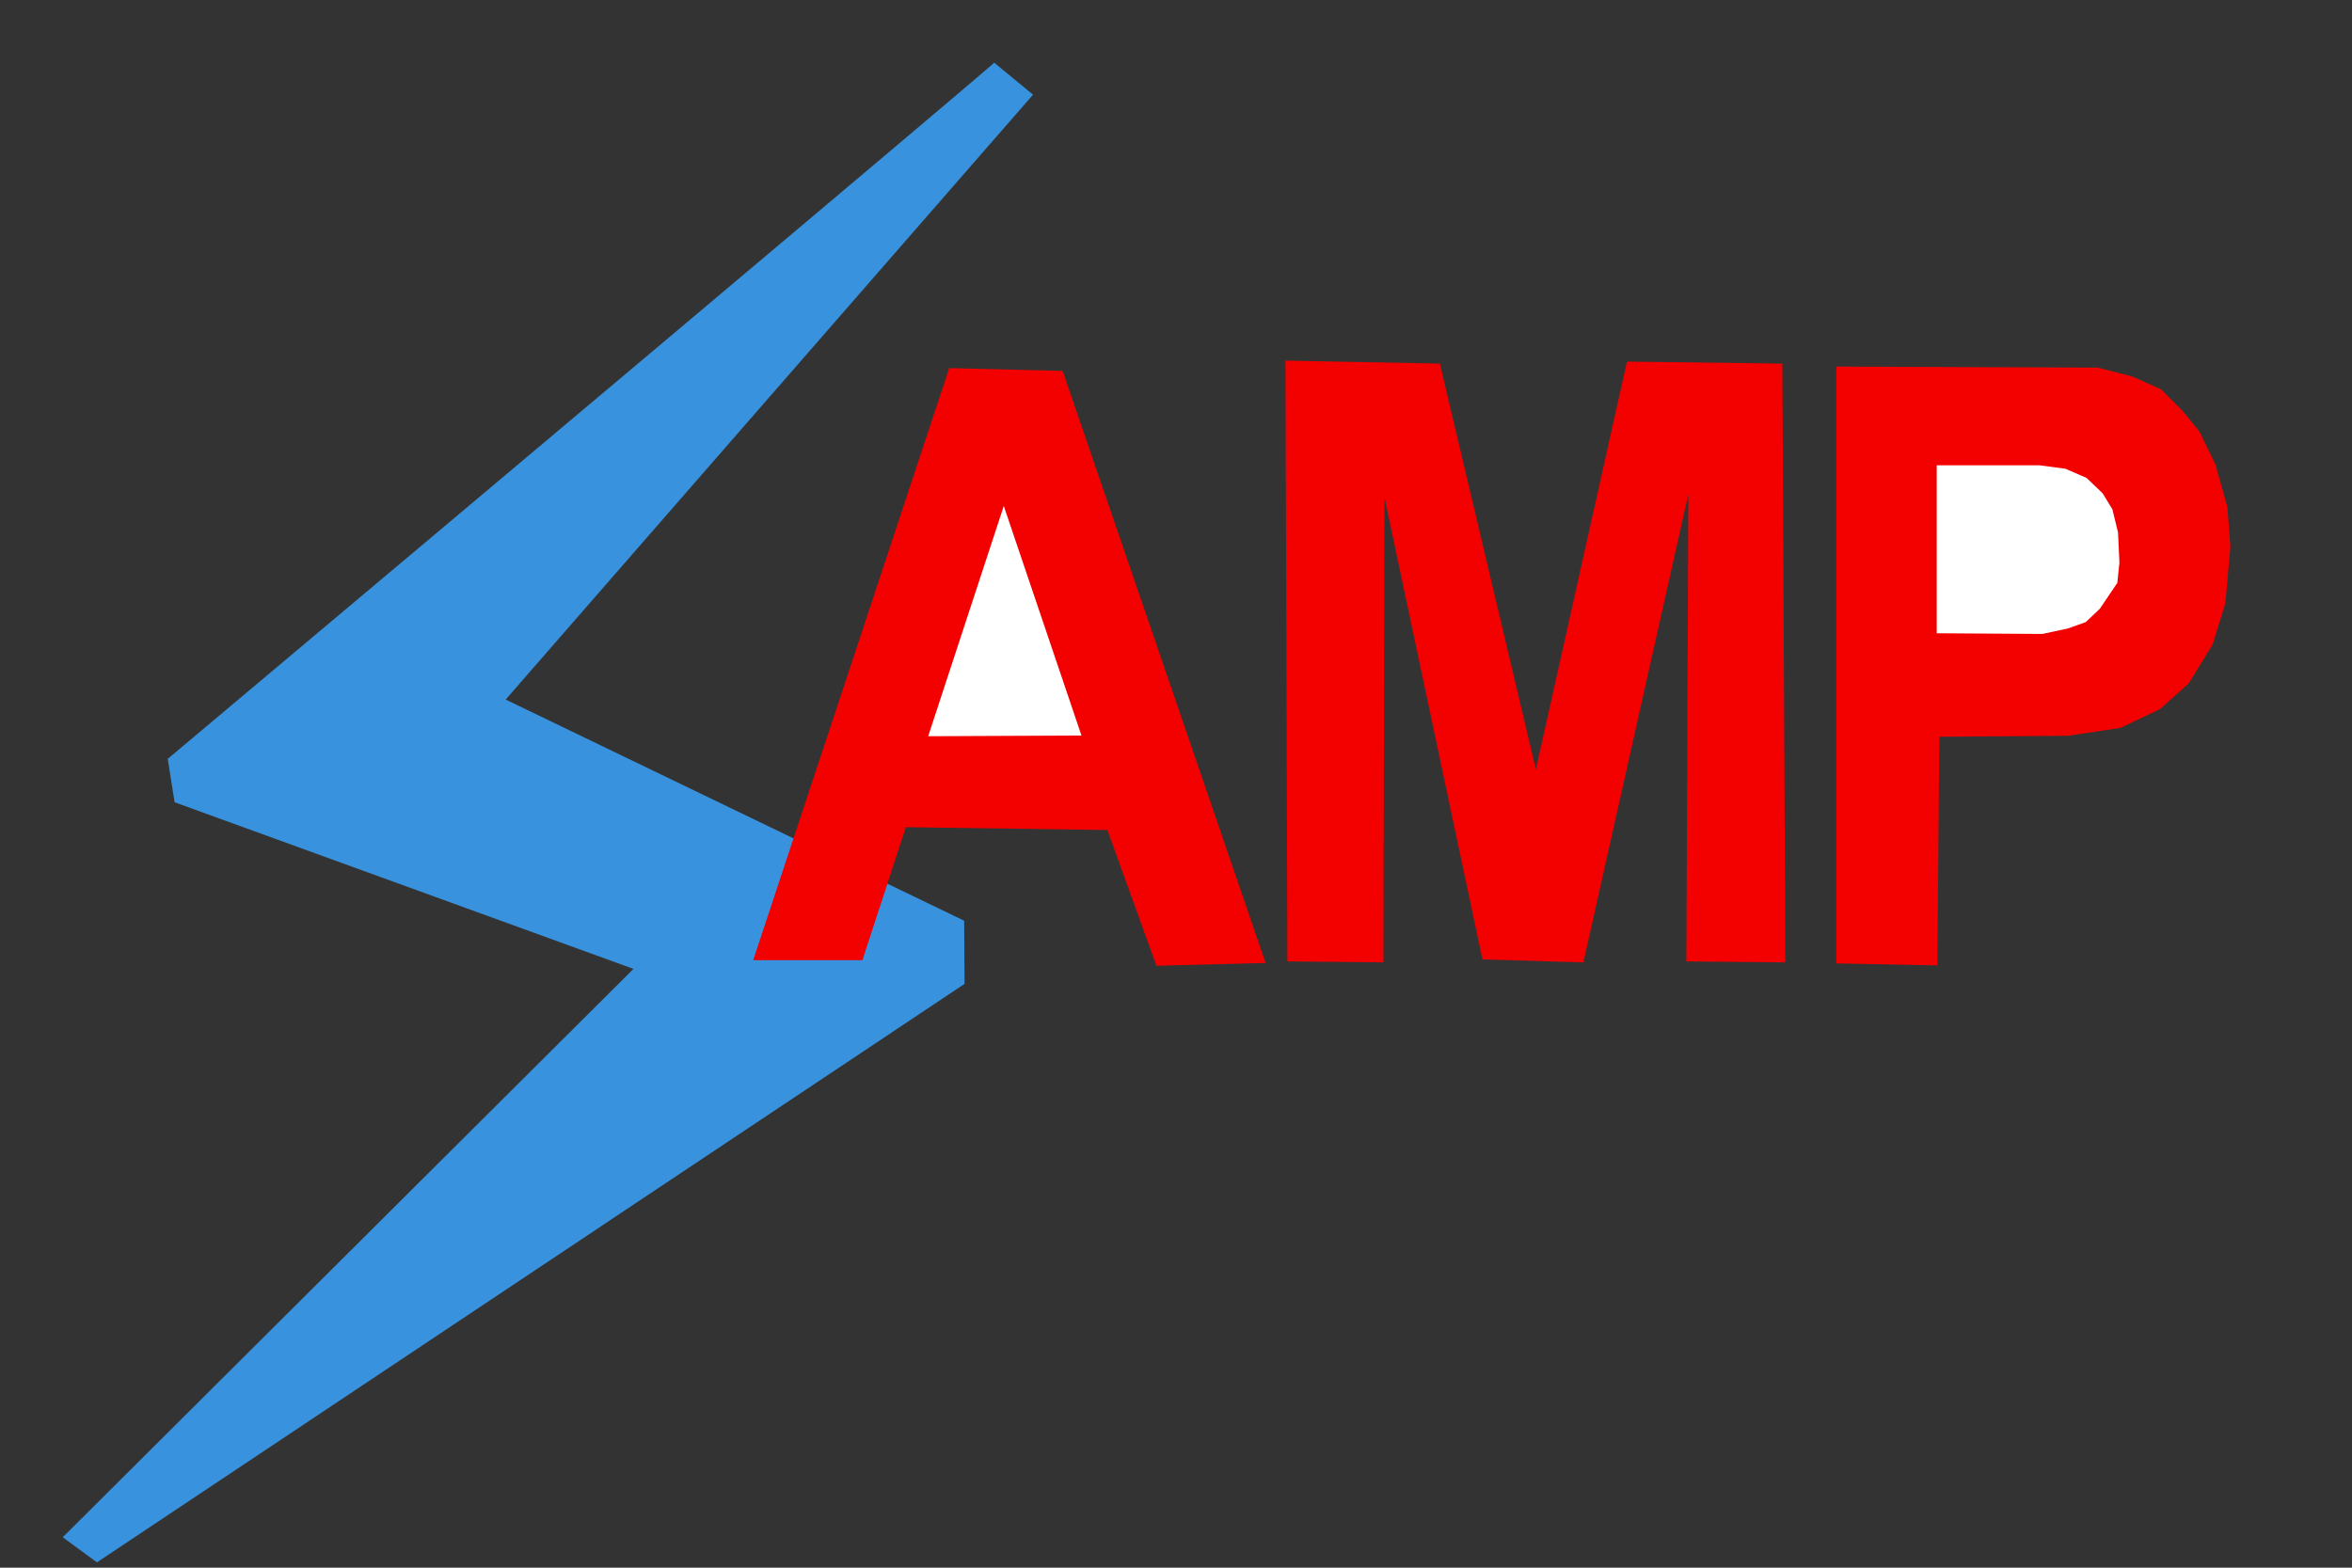
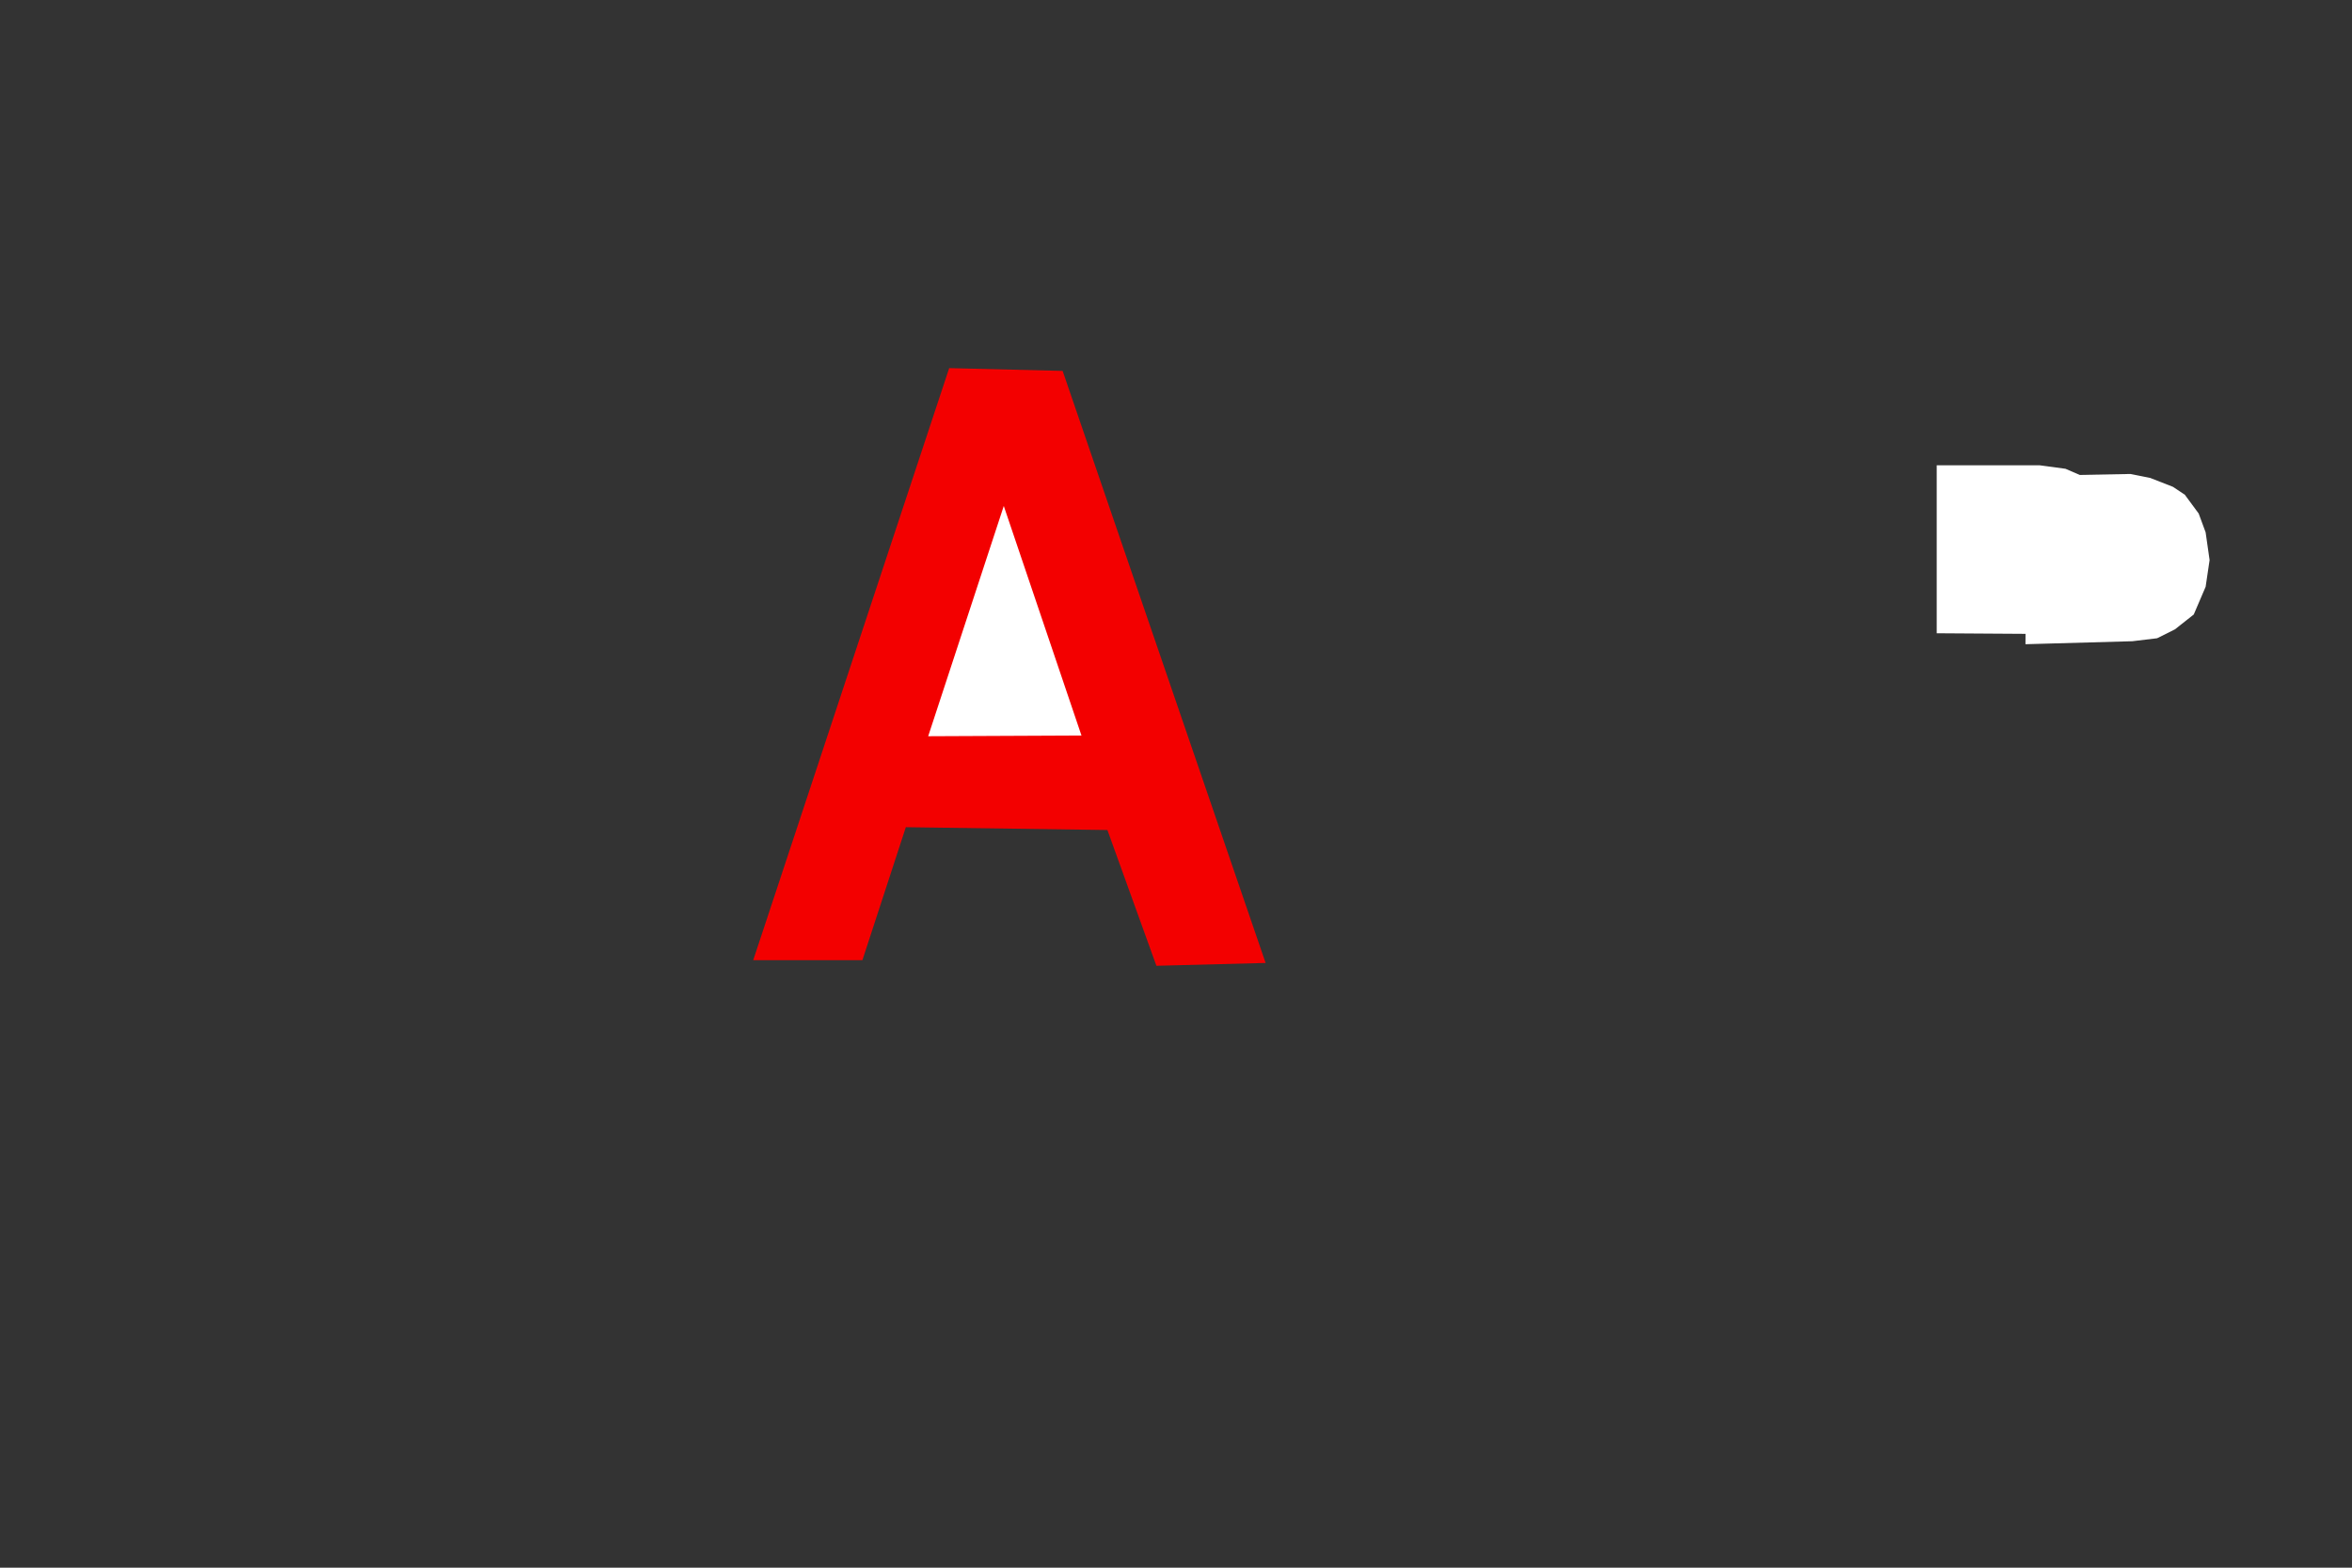
<svg xmlns="http://www.w3.org/2000/svg" viewBox="0 0 300 200">
  <rect x="0" y="0" width="300" height="200" fill="#333333" stroke="none" />
  <g transform="translate(1.77,-28.907)">
-     <path fill="#3892dd" d="M19.625,125.72c105.7-88.813,105.42-88.813,105.42-88.813l4.95,4.077-67.267,77.168,58.483,28.218,0.048,8.06-110.66,73.797-4.368-3.203,72.8-72.509-58.531-21.258z" />
    <path fill="#FFF" d="m258.35,82.187,0.126-21.466,13.258-0.253,2.525,0.505,2.904,1.136,1.515,1.01,1.768,2.399,0.884,2.399,0.505,3.535-0.505,3.409-1.515,3.535-2.399,1.894-2.273,1.136-3.157,0.379z" transform="translate(-1.77,28.907)" />
  </g>
  <path fill="#f30000" d="M96.071,122.5,121.07,46.962,135.54,47.319,161.43,122.85,147.5,123.21,141.25,105.89,115.54,105.53,110,122.5z" />
  <path id="path3757" fill="#FFF" d="m118.39,93.926,19.554-0.089-9.911-29.286z" />
-   <path fill="#f30000" d="m164.21,122.65-0.253-76.645,19.698,0.379,12.248,51.77,11.617-52.023,19.824,0.253,0.379,76.393-12.627-0.126,0.253-59.599-13.385,59.725-12.879-0.379-12.501-58.968-0.126,59.346z" />
-   <path fill="#f30000" d="m234.23,122.91,0-76.14,33.335,0.126,4.419,1.136,3.662,1.641,2.778,2.778,2.147,2.652,2.02,4.167,1.515,5.43,0.379,5.051-0.631,7.197-1.641,5.303-3.03,4.925-3.662,3.283-5.051,2.399-6.692,1.01-16.415,0.126-0.253,29.168z" />
  <path fill="#FFF" d="m247.03,80.789,0-21.429,13.125,0,3.304,0.446,2.679,1.161,2.054,1.964,1.25,2.054,0.714,2.946,0.179,3.839-0.268,2.589-2.232,3.304-1.786,1.696-2.232,0.804-3.304,0.714z" />
</svg>